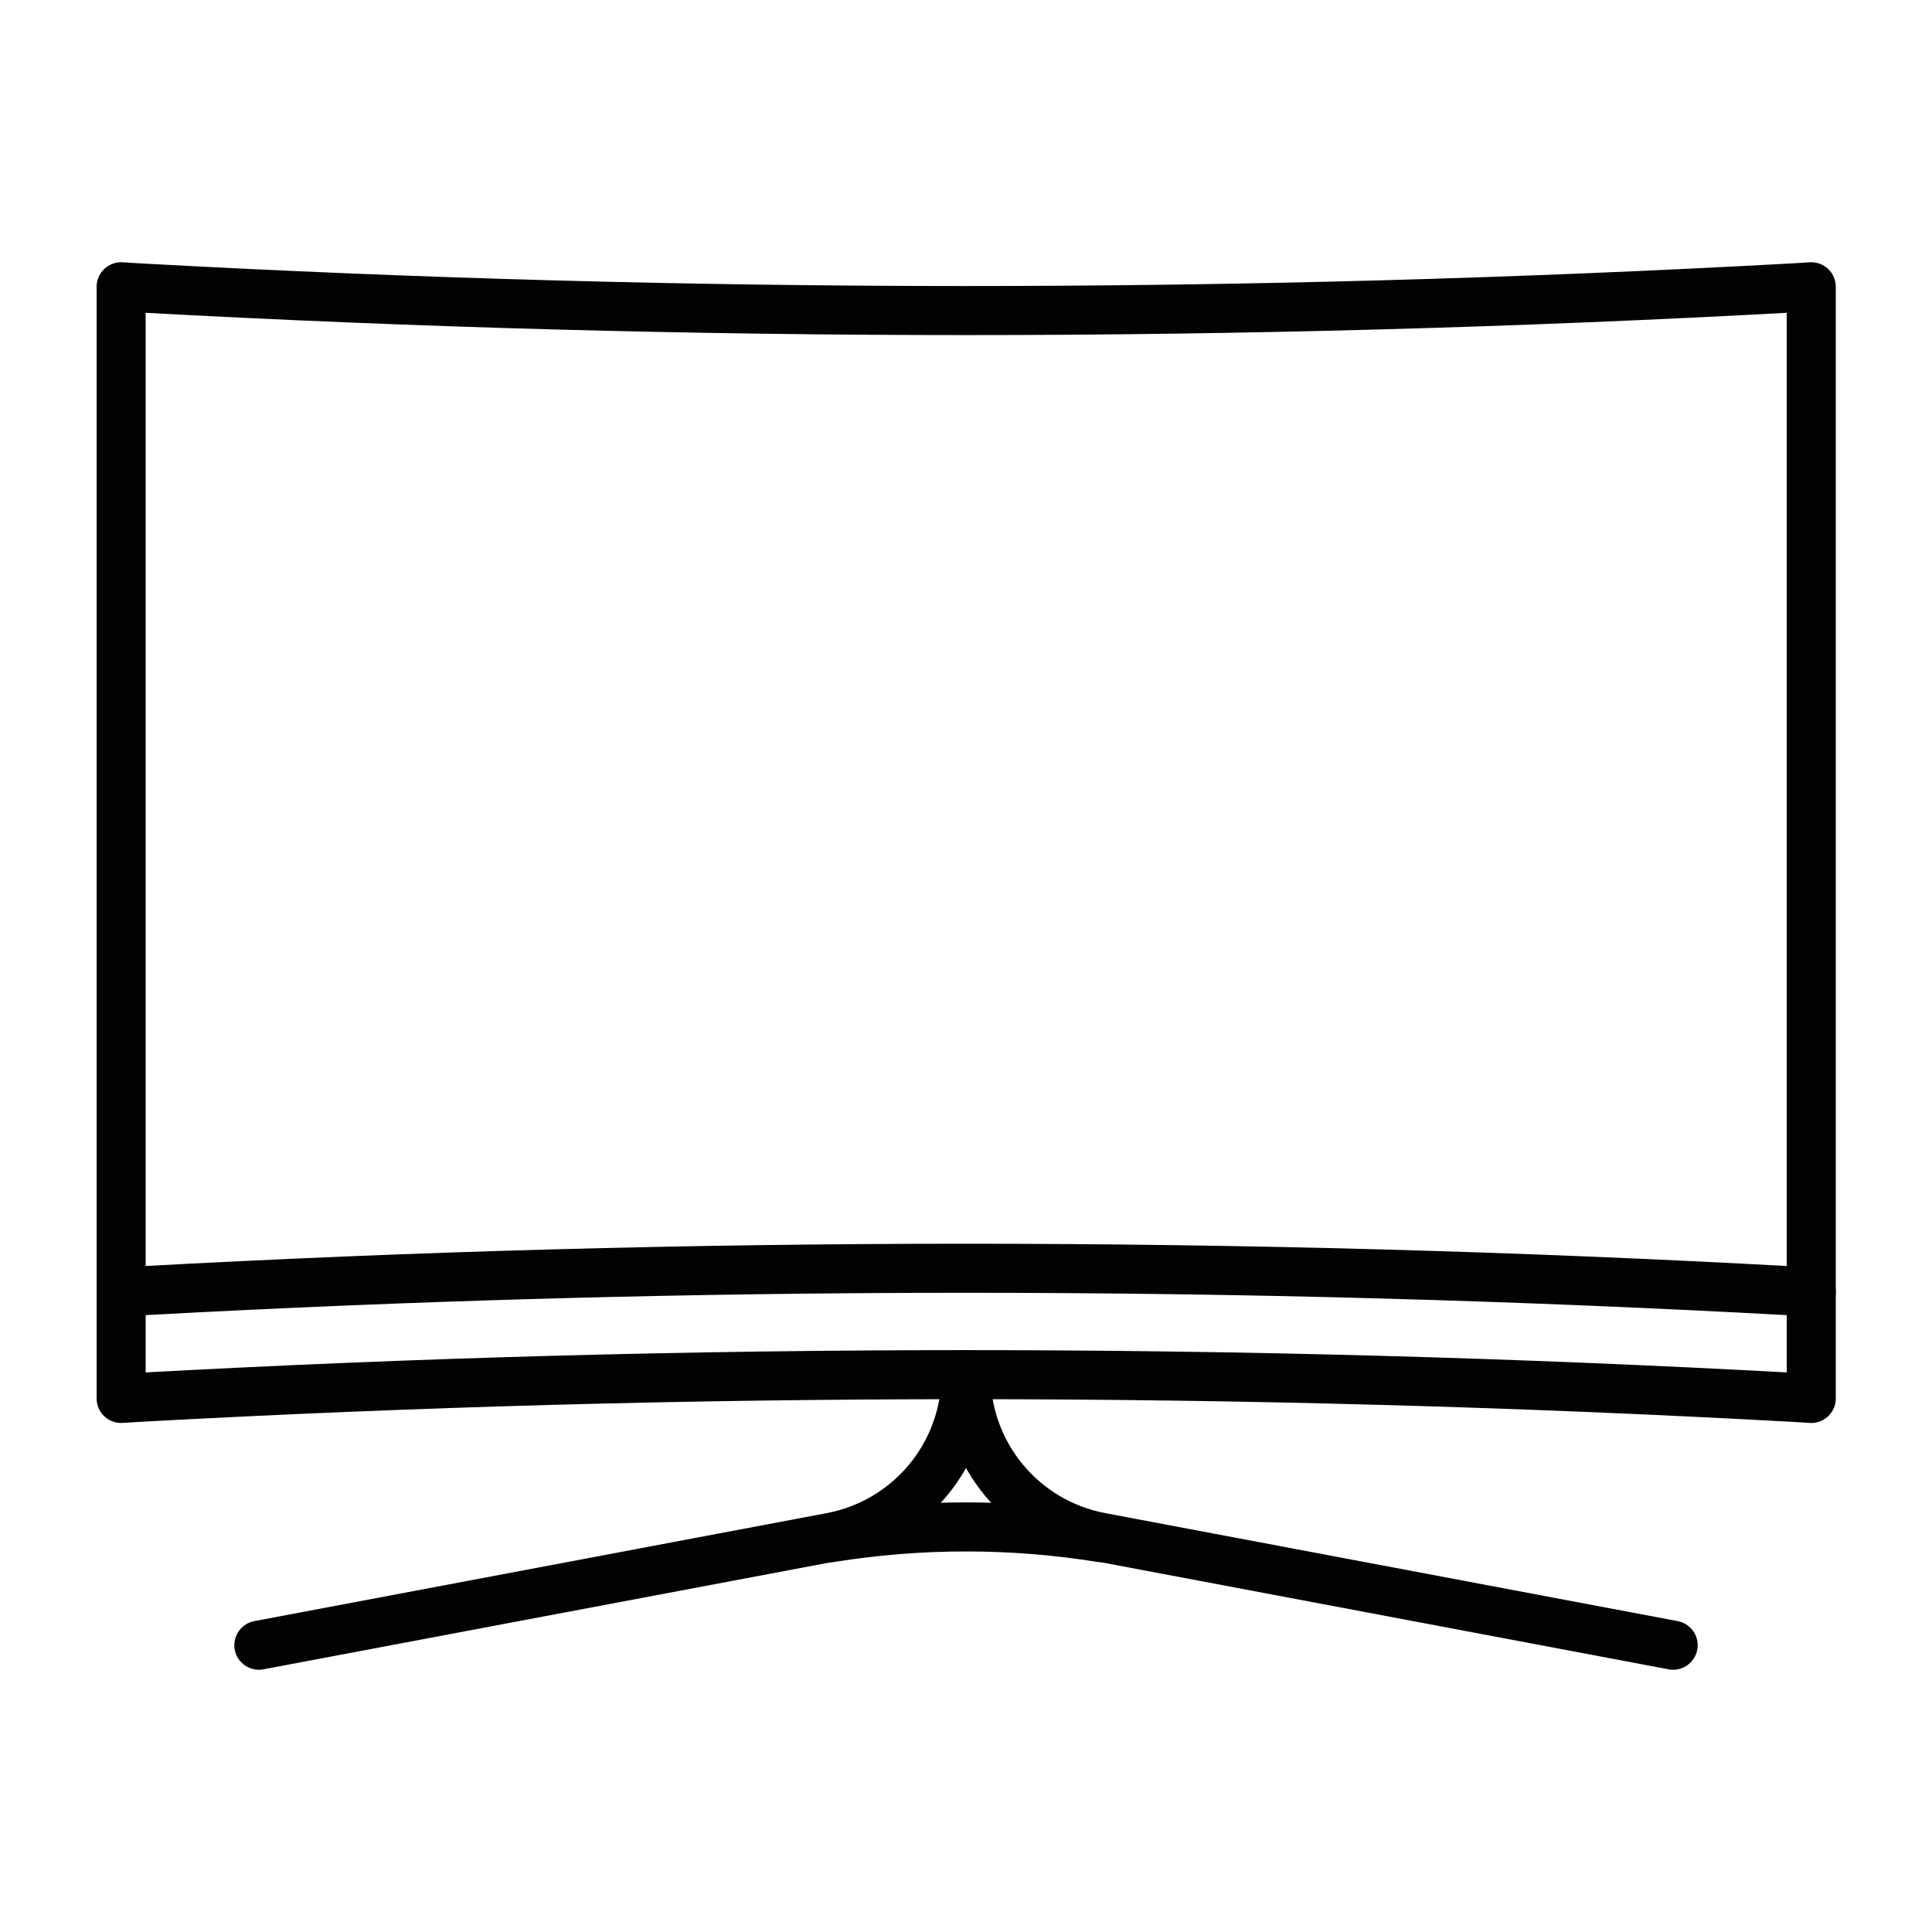
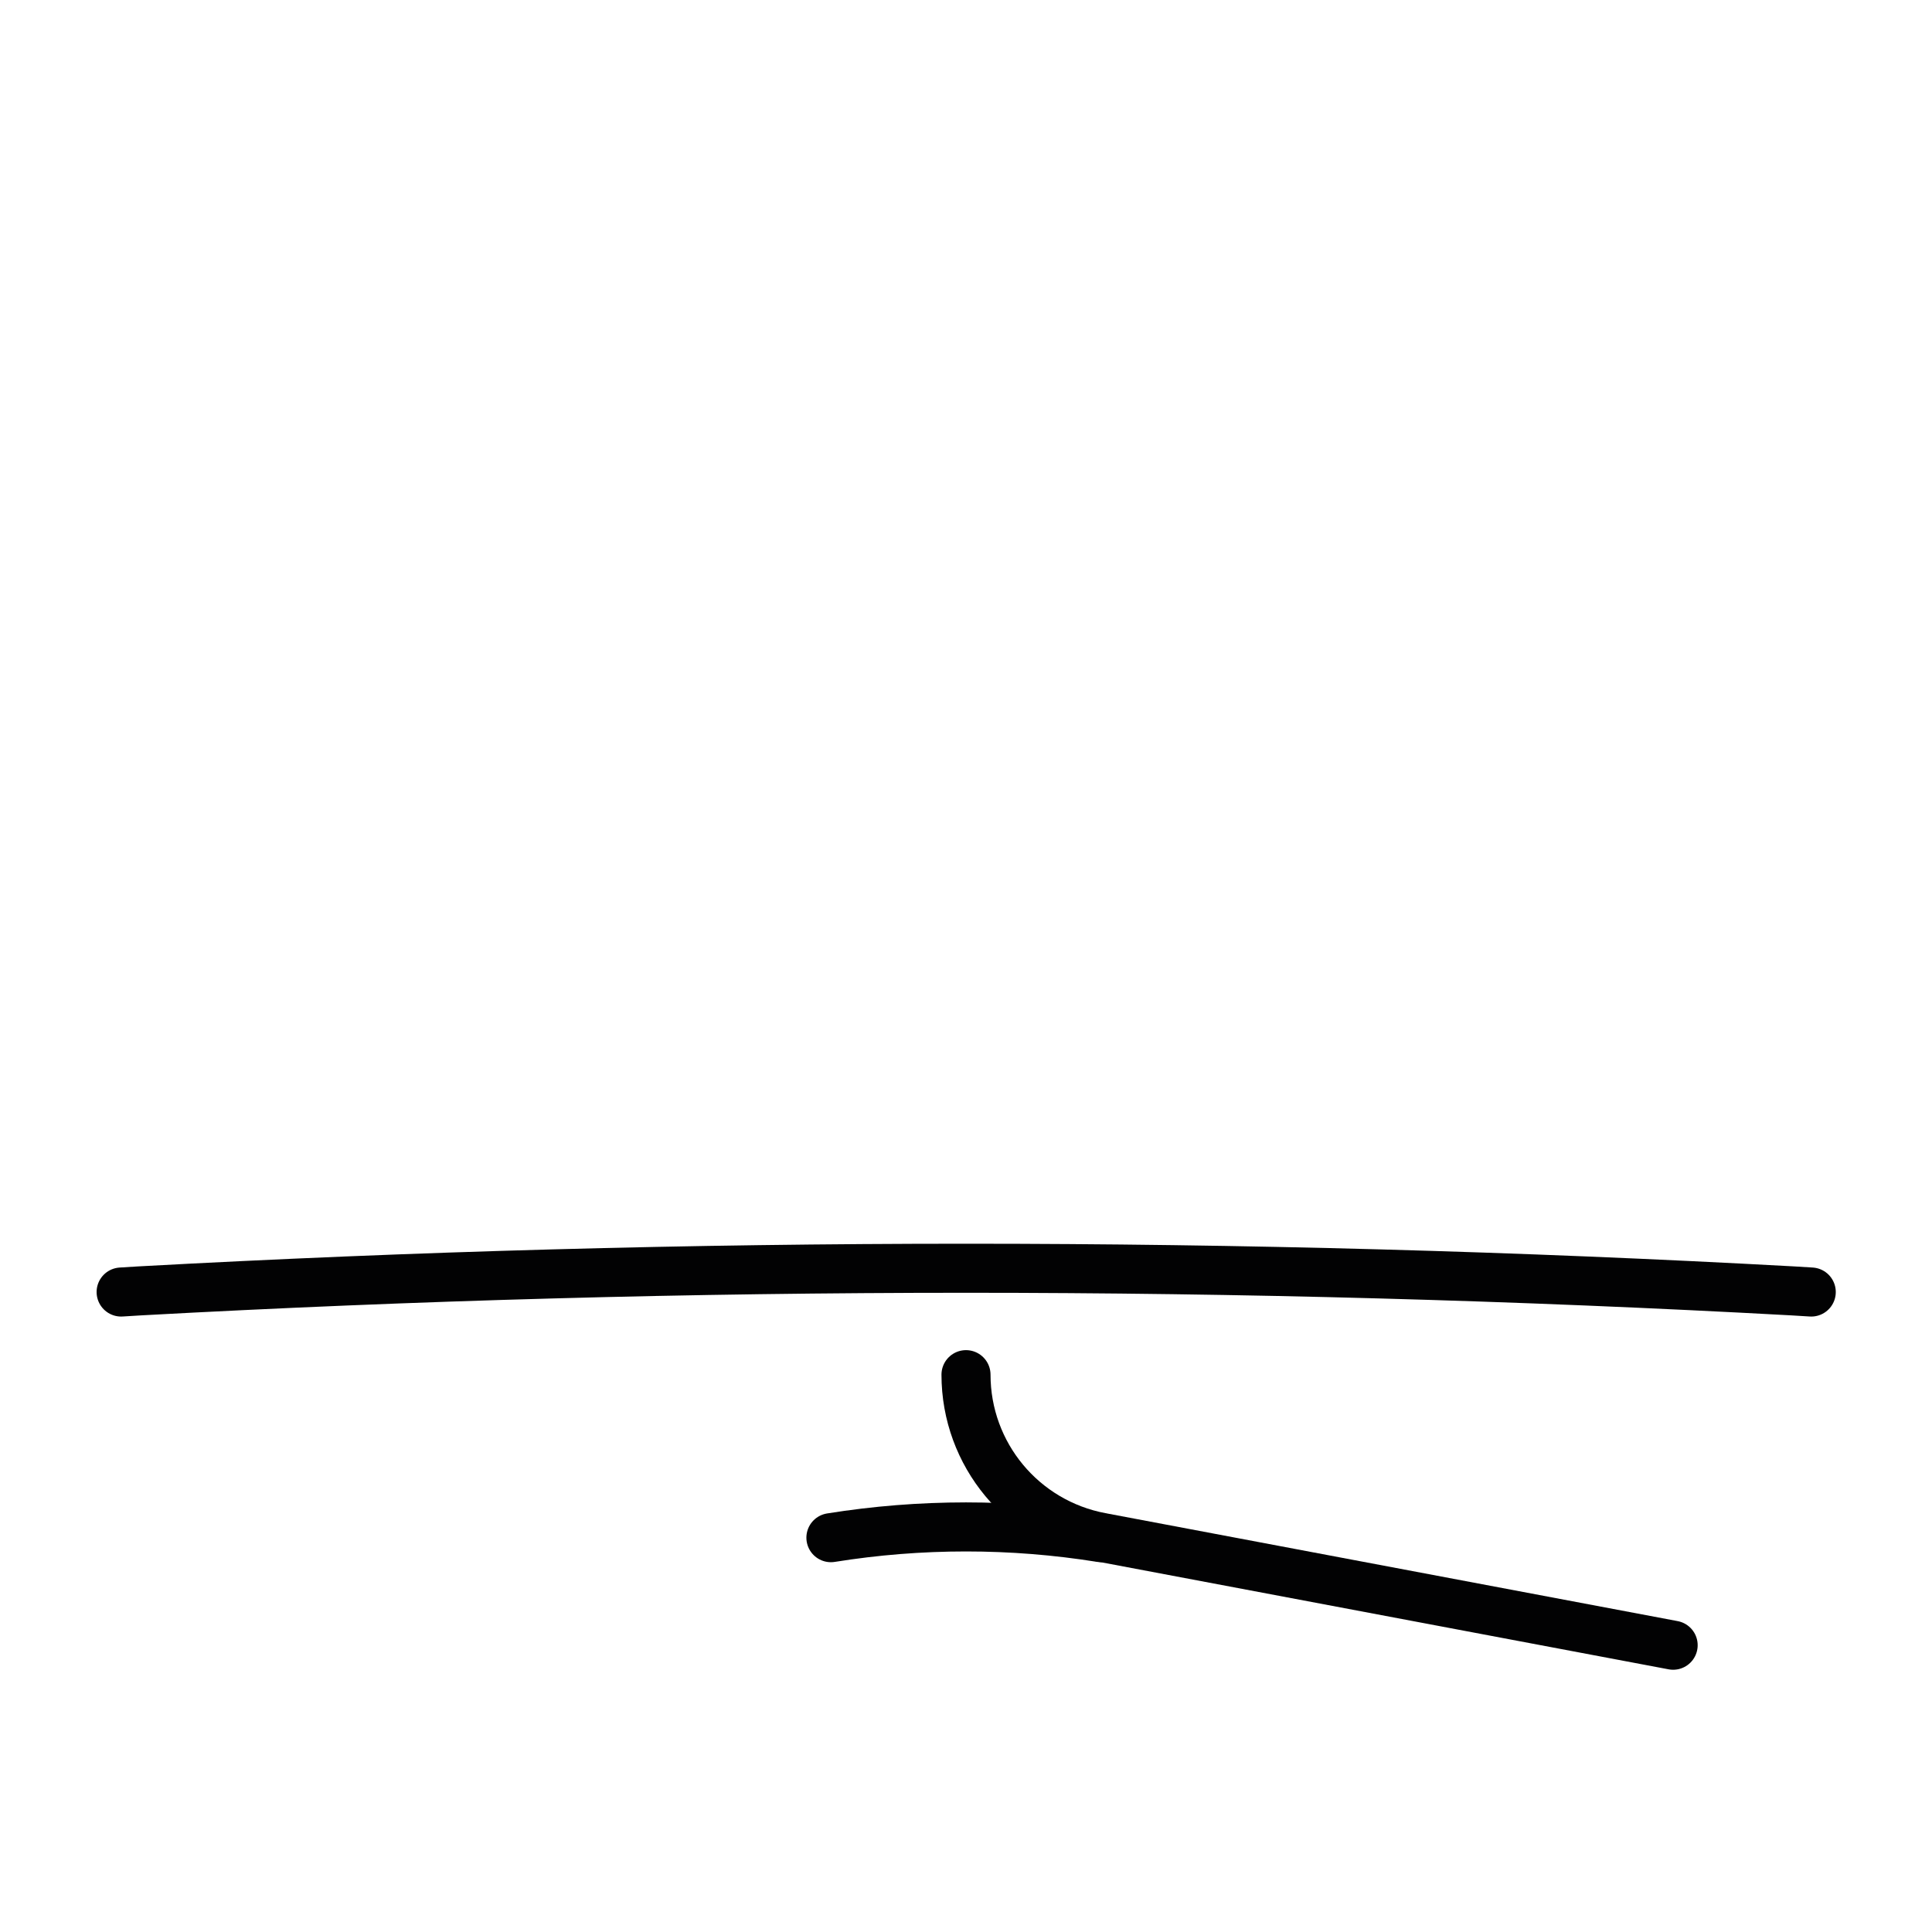
<svg xmlns="http://www.w3.org/2000/svg" version="1.1" id="Ebene_1" x="0px" y="0px" viewBox="0 0 512 512" style="enable-background:new 0 0 512 512;" xml:space="preserve">
  <style type="text/css">
	.st0{fill:none;stroke:#020203;stroke-width:13;stroke-linecap:round;stroke-linejoin:round;stroke-miterlimit:10;}
</style>
  <g>
    <g>
-       <path class="st0" d="M480,370.6l-4.9-0.3c-146-8-292.2-8-438.1,0l-4.9,0.3V76l4.9,0.3c146,8,292.2,8,438.1,0L480,76V370.6z" />
      <path class="st0" d="M480,342.4l-4.9-0.3c-146-8-292.2-8-438.1,0l-4.9,0.3" />
      <g>
-         <path class="st0" d="M256,364.3L256,364.3c0,21.1-15,39.2-35.8,43.1L68.6,436" />
        <path class="st0" d="M256,364.3L256,364.3c0,21.1,15,39.2,35.8,43.1L443.4,436" />
      </g>
    </g>
    <path class="st0" d="M220.2,407.5L220.2,407.5c23.7-3.8,47.9-3.8,71.6,0h0" />
  </g>
</svg>